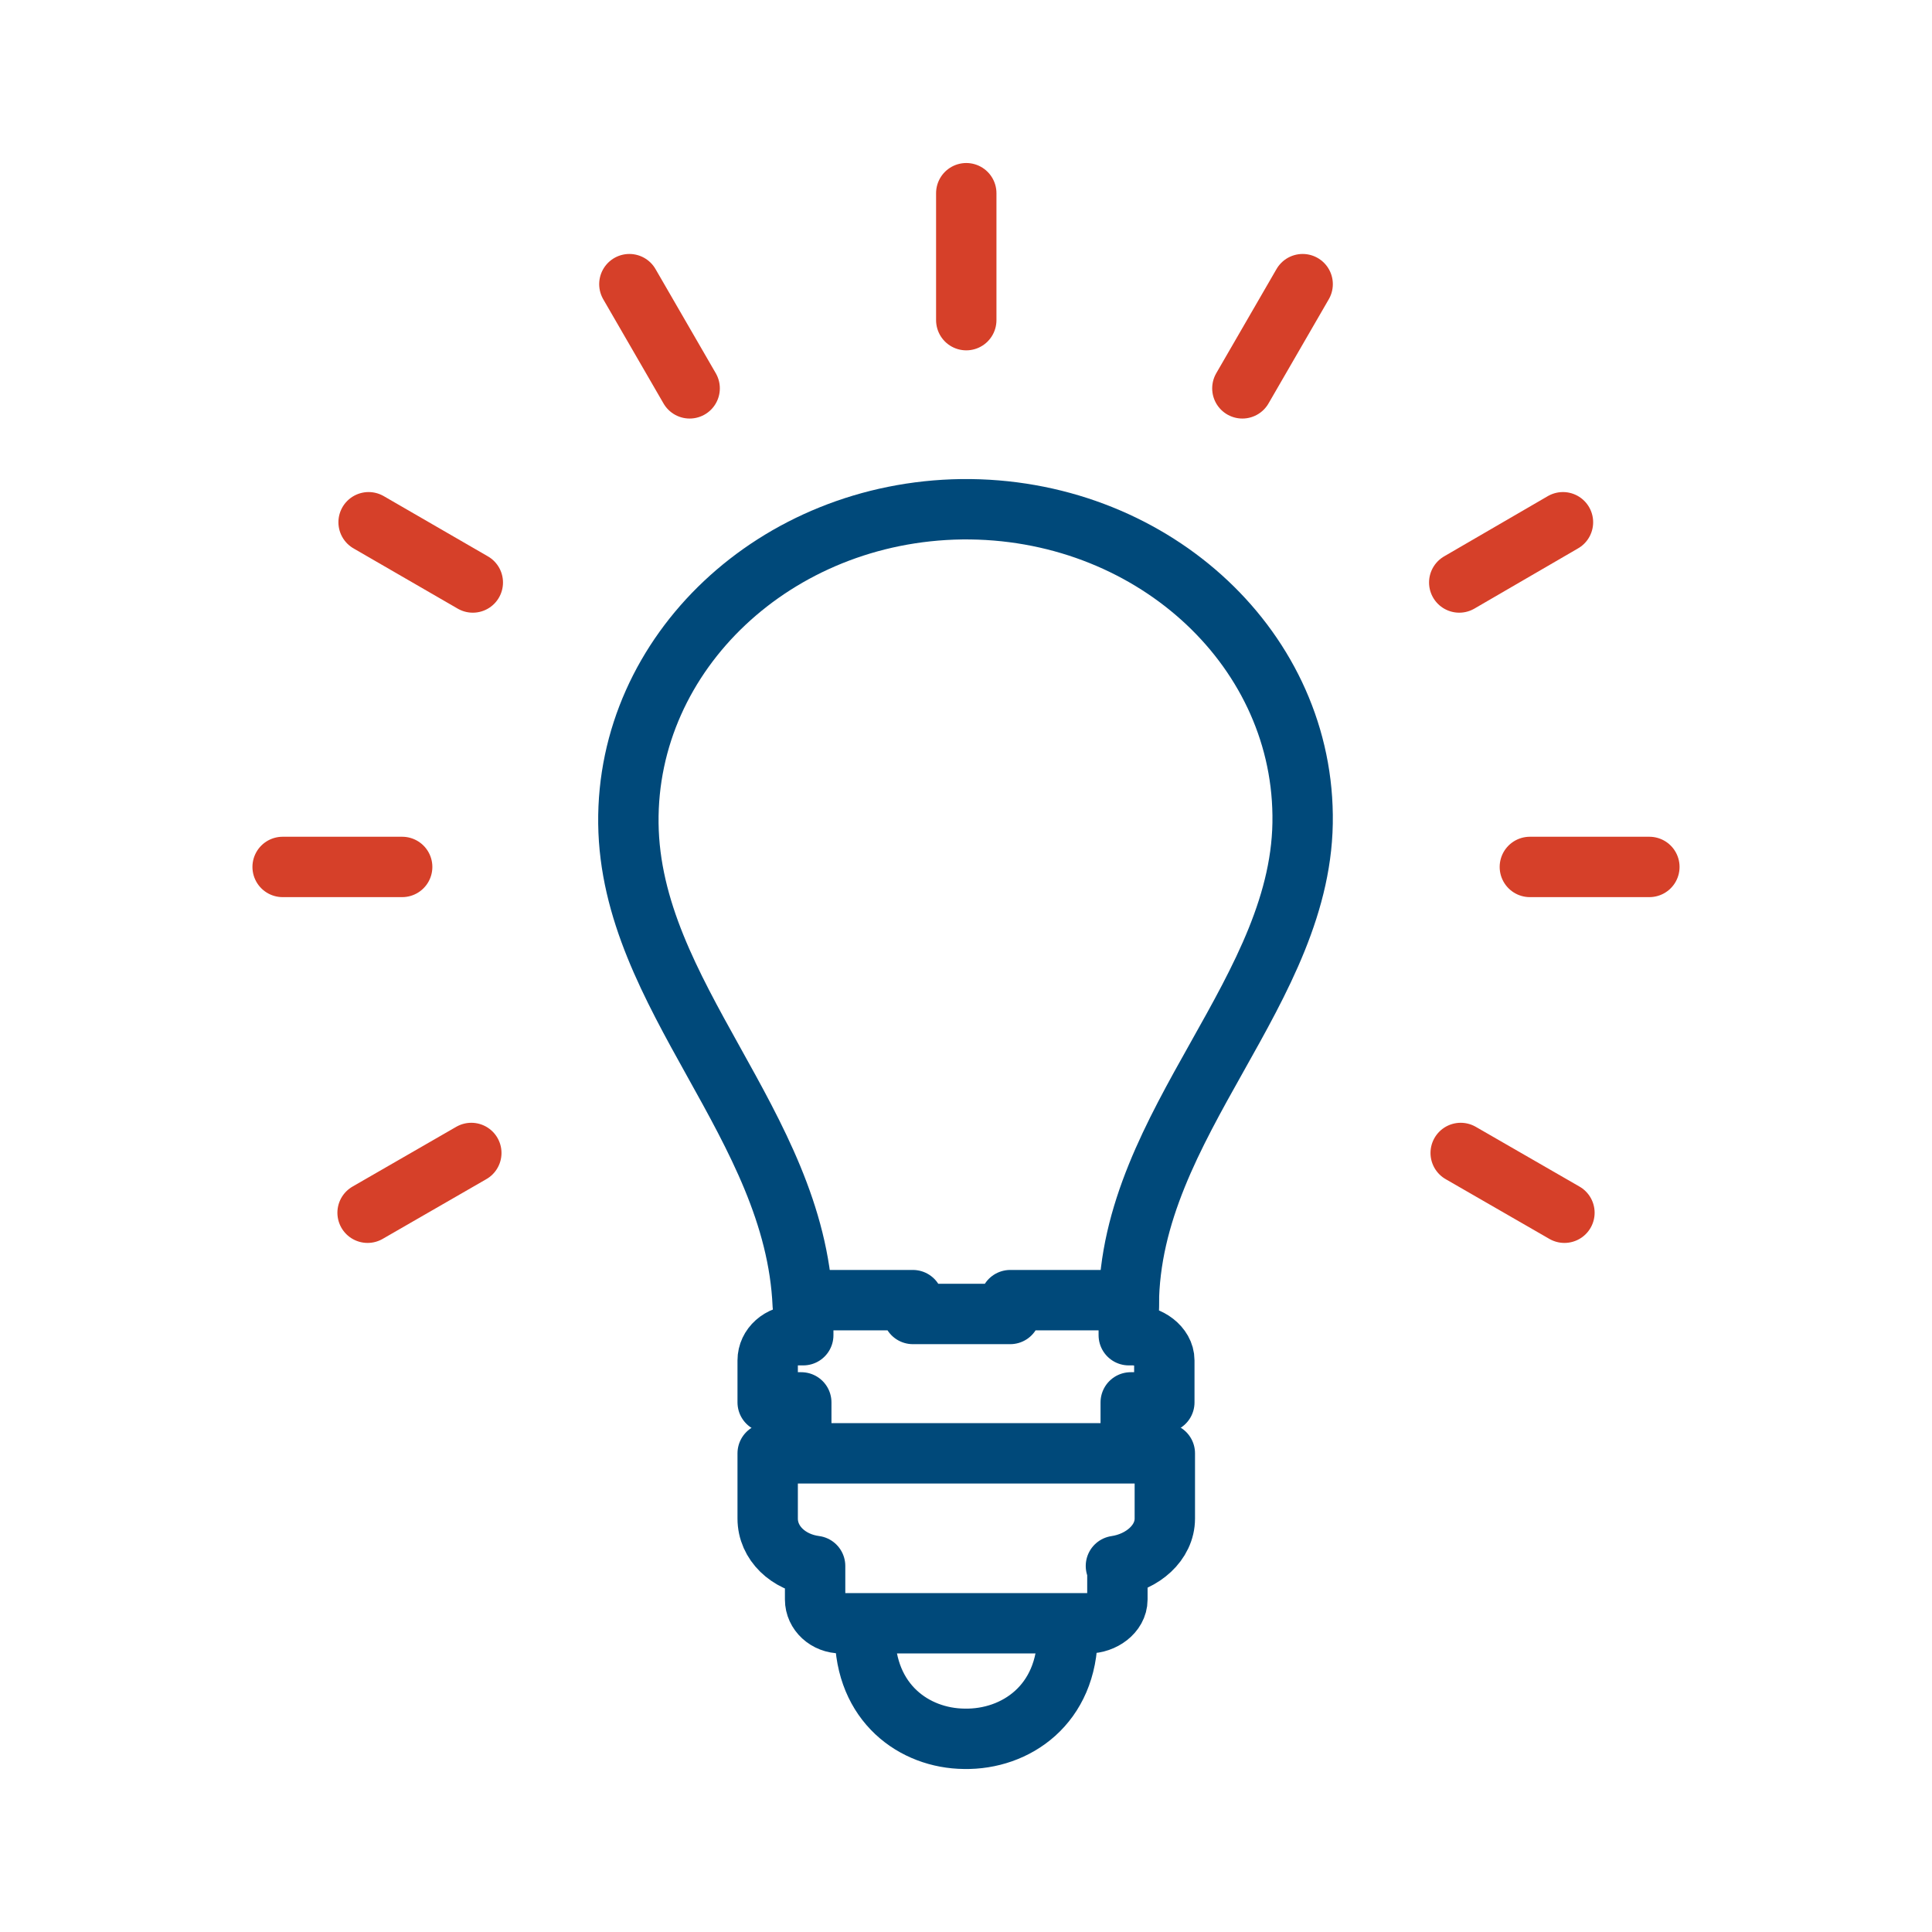
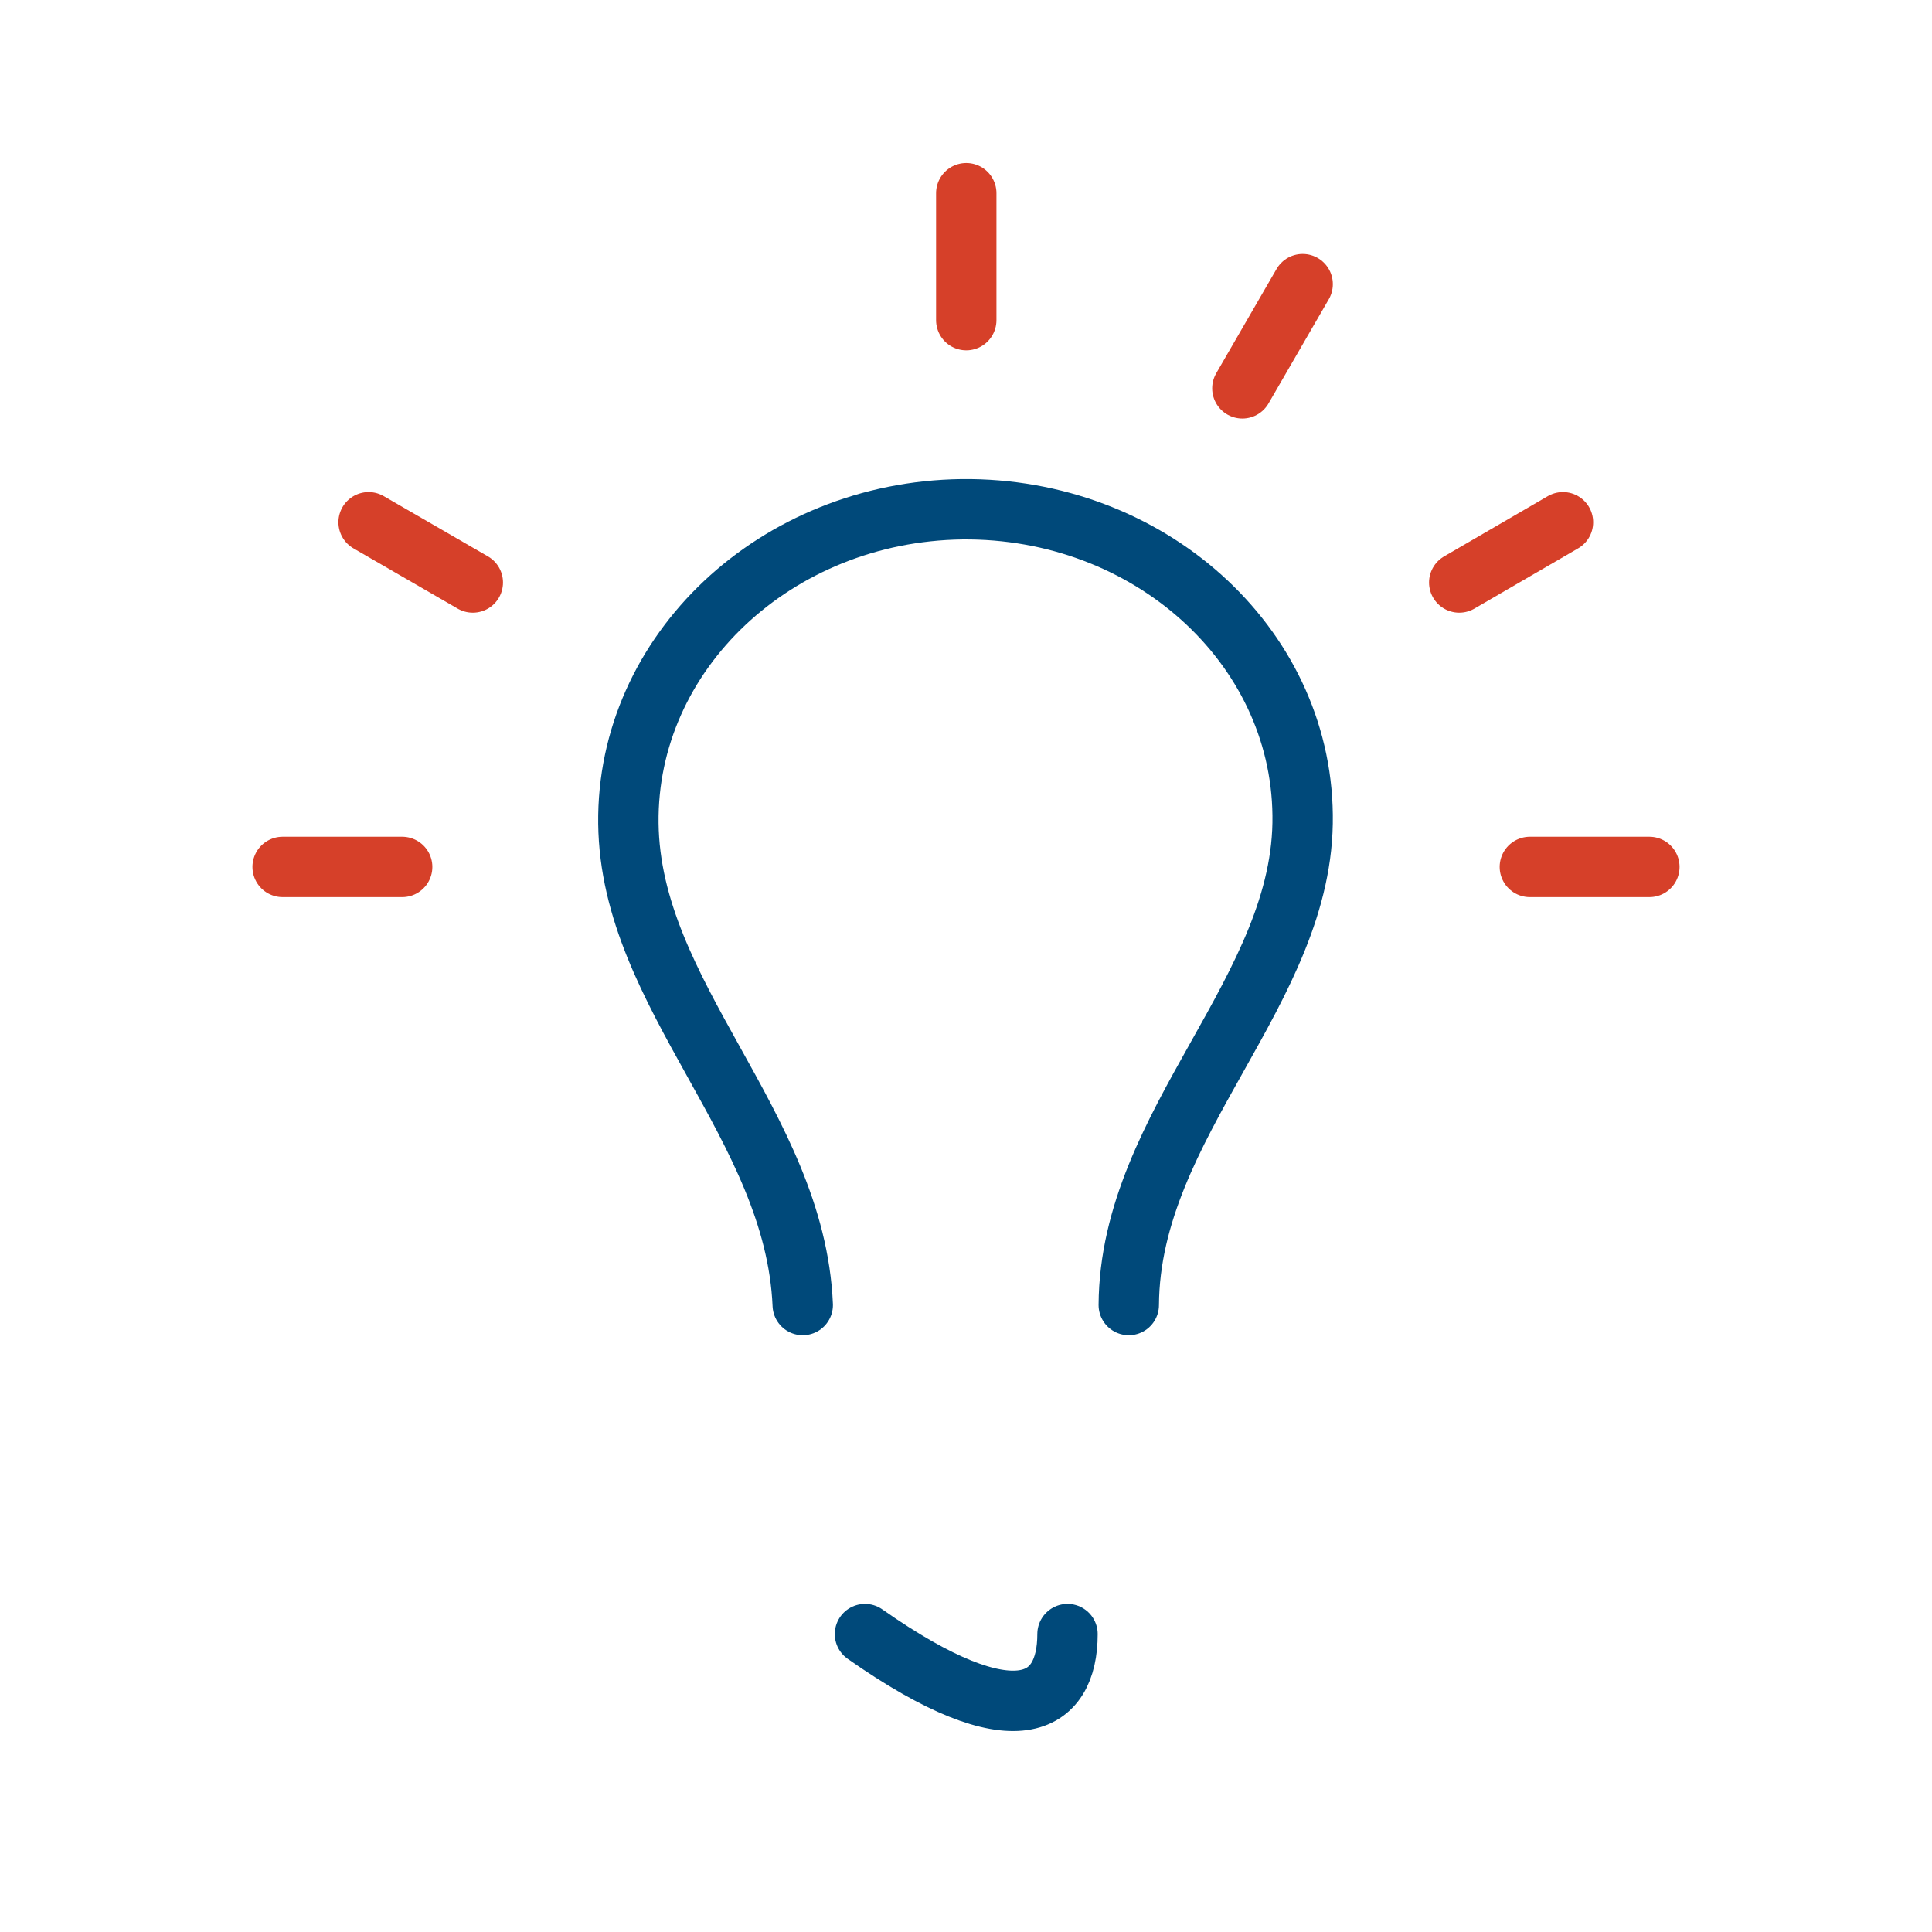
<svg xmlns="http://www.w3.org/2000/svg" width="80" height="80" viewBox="0 0 80 80" fill="none">
  <path d="M46.74 54.038C46.781 46.47 54.042 40.988 53.939 33.748C53.858 26.671 47.538 21.005 39.827 21.087C32.115 21.189 25.939 27.018 26.02 34.095C26.102 41.254 32.913 46.551 33.24 54.038" stroke="#00497A" stroke-width="2.5" stroke-linecap="round" stroke-linejoin="round" />
-   <path d="M31.788 60.18V62.88C31.788 63.902 32.647 64.7 33.752 64.843V66.234C33.752 66.766 34.222 67.216 34.836 67.216H45.062C45.676 67.216 46.269 66.786 46.269 66.234V64.843H46.208C47.312 64.68 48.233 63.882 48.233 62.88V60.18H31.808H31.788Z" stroke="#00497A" stroke-width="2.5" stroke-linecap="round" stroke-linejoin="round" />
-   <path d="M35.817 67.664C35.817 70.528 37.863 71.98 39.928 72C42.056 72.041 44.203 70.589 44.203 67.664" stroke="#00497A" stroke-width="2.5" stroke-linecap="round" stroke-linejoin="round" />
-   <path d="M46.821 59.624V58.07H48.212V56.331C48.212 55.759 47.578 55.288 46.903 55.288H46.74V53.836H41.831V54.409H37.801V53.836H33.261V55.288H32.974C32.299 55.288 31.788 55.759 31.788 56.331V58.07H33.179V59.624" stroke="#00497A" stroke-width="2.5" stroke-linecap="round" stroke-linejoin="round" />
+   <path d="M35.817 67.664C42.056 72.041 44.203 70.589 44.203 67.664" stroke="#00497A" stroke-width="2.5" stroke-linecap="round" stroke-linejoin="round" />
  <path d="M40.011 13.257V8" stroke="#D64029" stroke-width="2.5" stroke-linecap="round" stroke-linejoin="round" />
-   <path d="M28.557 16.081L26.061 11.766" stroke="#D64029" stroke-width="2.5" stroke-linecap="round" stroke-linejoin="round" />
-   <path d="M64.78 50.217L60.484 47.742" stroke="#D64029" stroke-width="2.5" stroke-linecap="round" stroke-linejoin="round" />
  <path d="M19.578 24.12L15.263 21.625" stroke="#D64029" stroke-width="2.5" stroke-linecap="round" stroke-linejoin="round" />
  <path d="M53.94 11.766L51.444 16.081" stroke="#D64029" stroke-width="2.5" stroke-linecap="round" stroke-linejoin="round" />
-   <path d="M19.516 47.742L15.221 50.217" stroke="#D64029" stroke-width="2.5" stroke-linecap="round" stroke-linejoin="round" />
  <path d="M64.719 21.625L60.424 24.12" stroke="#D64029" stroke-width="2.5" stroke-linecap="round" stroke-linejoin="round" />
  <path d="M68.297 35.898H63.348" stroke="#D64029" stroke-width="2.5" stroke-linecap="round" stroke-linejoin="round" />
  <path d="M16.653 35.898H11.703" stroke="#D64029" stroke-width="2.5" stroke-linecap="round" stroke-linejoin="round" />
</svg>